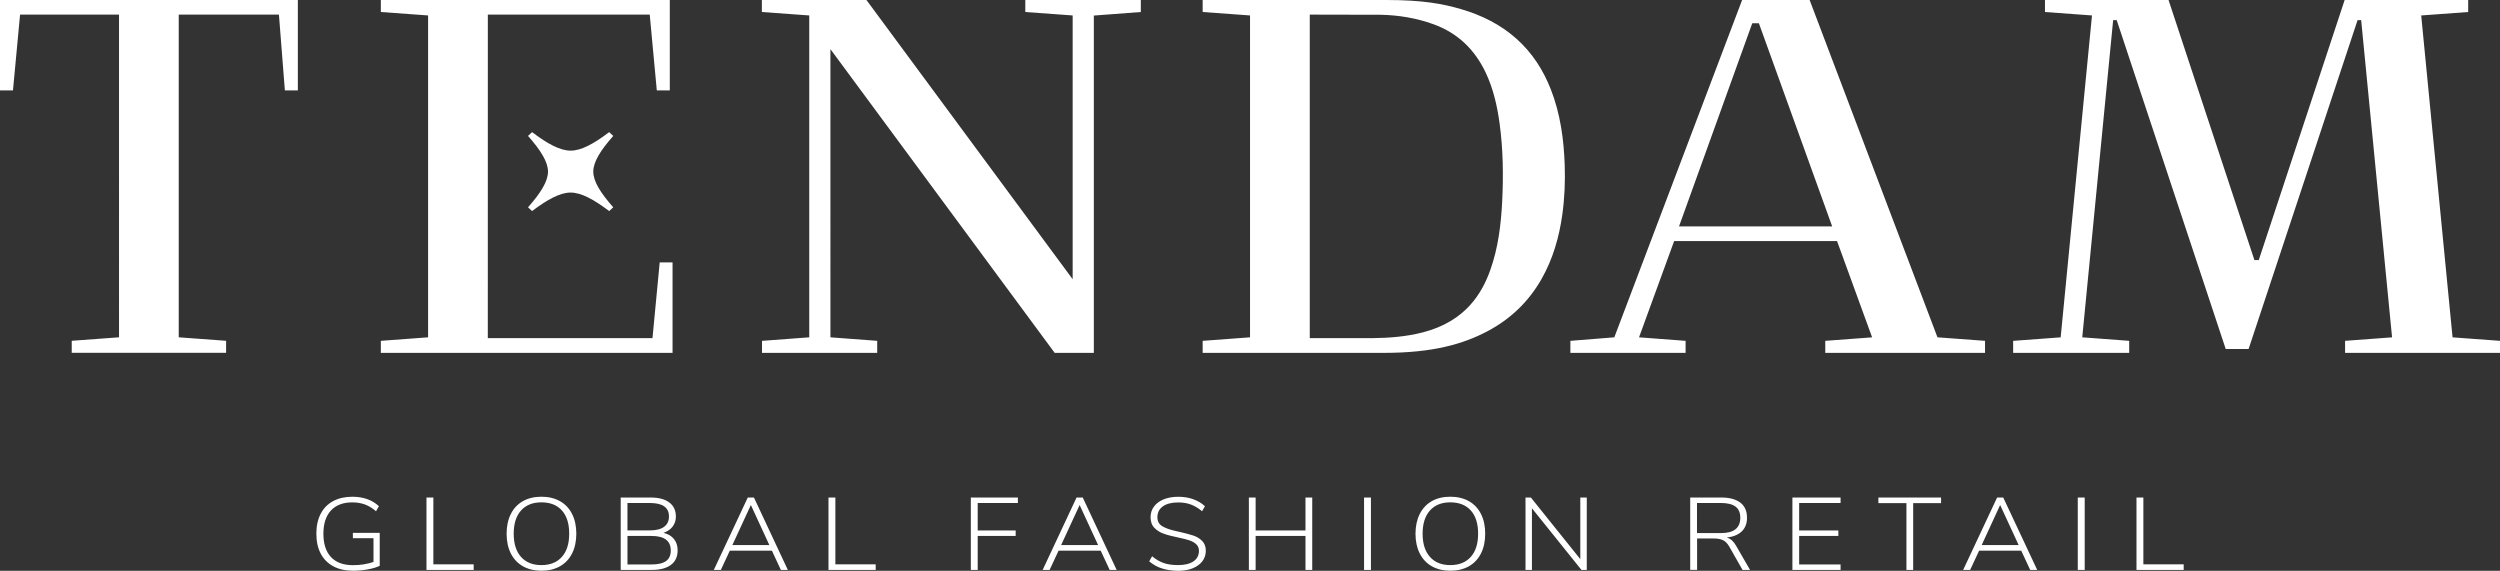
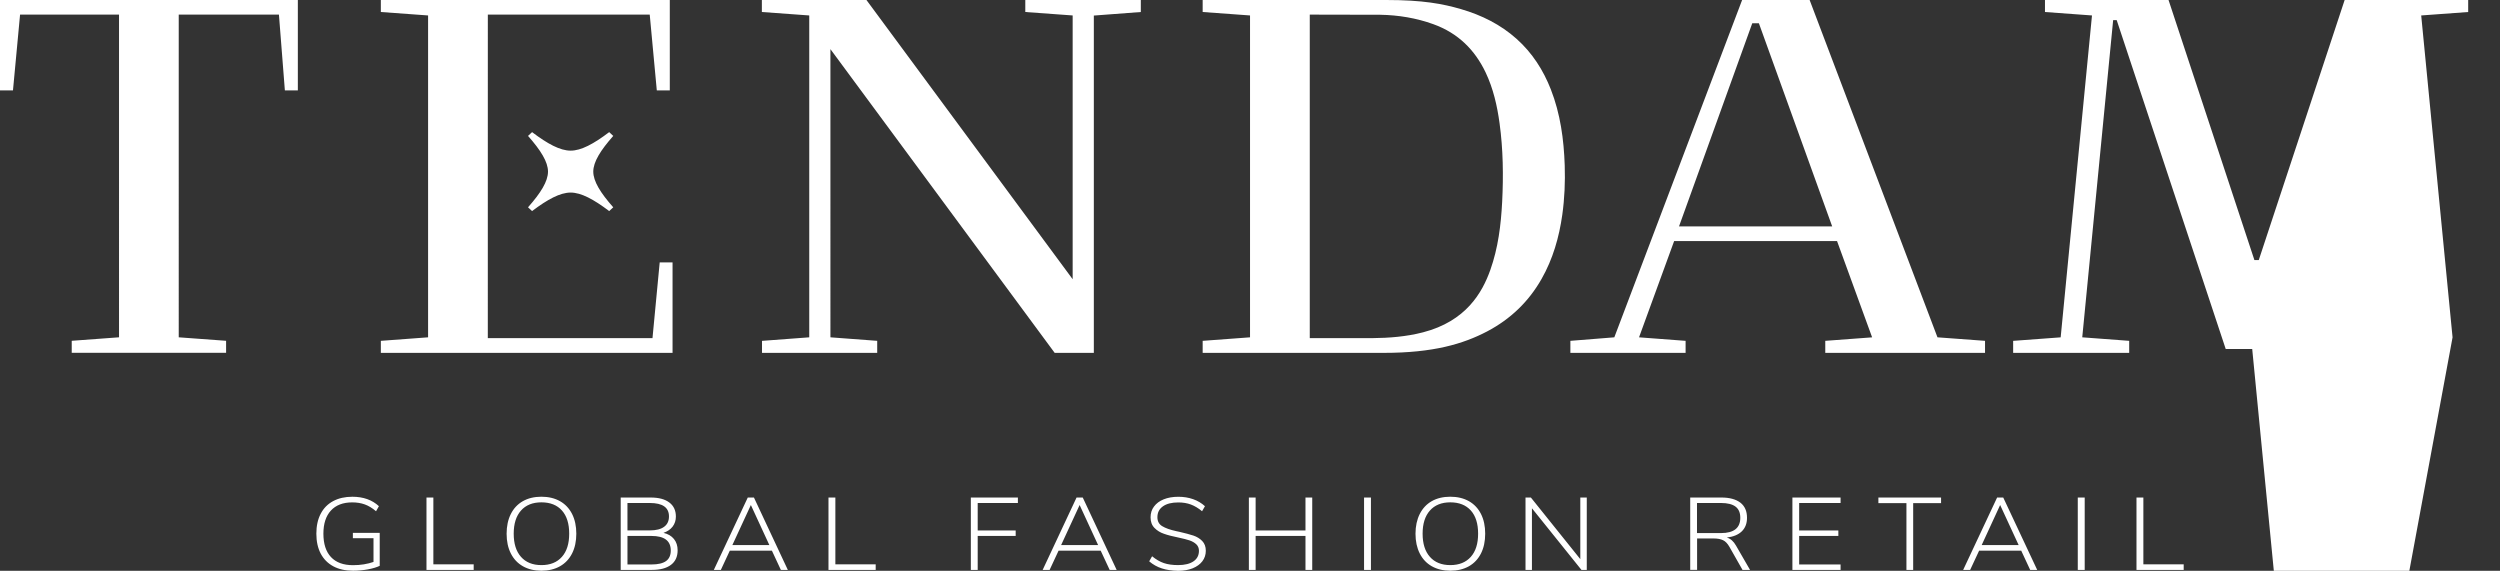
<svg xmlns="http://www.w3.org/2000/svg" version="1.1" id="Layer_1" x="0px" y="0px" width="232.135px" height="53px" viewBox="0 0 232.135 53" enable-background="new 0 0 232.135 53" xml:space="preserve">
  <rect x="0" y="0" width="232.135" height="53" fill="#333333" stroke="none" />
-   <path fill="#FFFFFF" d="M0,0v8.391h1.205l0.658-7.033h9.189V31.32L6.66,31.644v1.118h14.334v-1.118l-4.398-0.323V1.357H25.9  l0.551,7.036h1.205V0.001L0,0L0,0z M62.449,32.766v-8.402h-1.193l-0.67,7.035H45.295l0.002-30.041H60.33l0.656,7.033h1.207V0h-26.83  v1.115c1.457,0.107,2.916,0.215,4.387,0.32v29.887l-4.387,0.326v1.117H62.449z M52.984,13.988c-0.971,0-2.135-0.625-3.578-1.72  l-0.377,0.353c1.182,1.336,1.855,2.412,1.855,3.314s-0.674,1.981-1.855,3.314l0.377,0.35c1.443-1.091,2.607-1.719,3.578-1.719  c0.977,0,2.139,0.628,3.582,1.719l0.377-0.35c-1.18-1.333-1.855-2.413-1.855-3.314c0-0.902,0.676-1.979,1.855-3.314l-0.377-0.353  C55.123,13.363,53.961,13.988,52.984,13.988 M227.73,31.324l-2.912-29.889l4.363-0.32V0h-11.471l-7.975,24.15h-0.404L201.357,0  h-11.473v1.115l4.365,0.32l-2.908,29.889l-4.412,0.326v1.115h10.775v-1.117l-4.359-0.326l2.869-29.451h0.33l10.121,30.533h2.127  L218.91,1.871h0.334l2.869,29.453l-4.363,0.324v1.117h14.385v-1.117L227.73,31.324z M101.568,1.445l4.361-0.33V0H95.203v1.115  l4.398,0.32v24.492C93.199,17.261,86.818,8.621,80.453,0h-9.711v1.115l4.4,0.32v29.887c-1.471,0.109-4.387,0.328-4.387,0.328v1.115  h10.697v-1.117l-4.344-0.326V4.562l20.824,28.204h3.635V1.445z M155.451,22.383h15.125l3.258,8.941l-4.35,0.324v1.117h14.834v-1.117  l-4.416-0.326L168.031,0h-6.268l-11.867,31.322l-4.08,0.326v1.117h10.699v-1.117l-4.324-0.326L155.451,22.383z M162.705,2.16h0.615  l6.805,18.861h-14.221L162.705,2.16z M144,8.297c-0.699-1.78-1.709-3.375-3.186-4.695c-1.475-1.318-3.221-2.193-5.162-2.758  C133.973,0.357,132.127,0,128.713,0h-17.041v1.115l4.398,0.32v29.887l-4.398,0.326v1.117h16.816c4.607,0,7.377-0.83,9.598-1.992  c2.197-1.156,3.871-2.79,5.051-4.867c1.059-1.863,1.631-3.87,1.926-5.953c0.215-1.535,0.277-3.06,0.227-4.604  C145.209,12.951,144.889,10.566,144,8.297 M139.482,18.738c-0.111,2.145-0.371,4.272-1.098,6.323c-0.75,2.11-2.252,4.763-6.26,5.799  c-1.549,0.4-3.119,0.522-4.73,0.538h-5.777V1.357l6.551,0.014c1.686,0.029,3.338,0.303,4.924,0.875  c2.312,0.834,3.855,2.395,4.85,4.473c0.717,1.508,1.076,3.105,1.299,4.73C139.572,13.871,139.605,16.303,139.482,18.738   M35.258,49.478v3.062c-0.268,0.129-0.629,0.24-1.09,0.328c-0.459,0.085-0.924,0.126-1.391,0.126c-0.705,0-1.314-0.136-1.824-0.408  c-0.512-0.274-0.9-0.667-1.174-1.181c-0.27-0.519-0.404-1.136-0.404-1.852c0-0.71,0.131-1.325,0.4-1.841  c0.268-0.518,0.652-0.91,1.158-1.181c0.502-0.271,1.096-0.406,1.785-0.406c1.012,0,1.838,0.292,2.465,0.876l-0.266,0.47  c-0.342-0.293-0.689-0.504-1.039-0.631c-0.352-0.128-0.74-0.191-1.174-0.191c-0.857,0-1.518,0.256-1.98,0.76  s-0.695,1.218-0.695,2.145c0,0.948,0.236,1.674,0.705,2.174c0.469,0.501,1.152,0.751,2.043,0.751c0.342,0,0.678-0.024,1.006-0.077  c0.33-0.057,0.631-0.129,0.898-0.224v-2.201h-1.916v-0.498H35.258L35.258,49.478z M39.6,52.918v-6.717h0.639v6.201h3.744v0.516H39.6  z M48.553,52.578c-0.486-0.276-0.859-0.67-1.121-1.189c-0.26-0.518-0.391-1.127-0.391-1.827c0-0.701,0.131-1.315,0.391-1.834  c0.26-0.518,0.633-0.916,1.117-1.192c0.482-0.274,1.059-0.414,1.723-0.414s1.24,0.14,1.727,0.414  c0.488,0.276,0.859,0.672,1.121,1.186c0.262,0.52,0.393,1.127,0.393,1.832c0,0.706-0.131,1.318-0.393,1.836  c-0.262,0.516-0.635,0.913-1.121,1.189c-0.486,0.274-1.062,0.415-1.727,0.415C49.613,52.993,49.039,52.853,48.553,52.578   M52.174,51.707c0.453-0.507,0.678-1.224,0.678-2.154c0-0.928-0.223-1.643-0.672-2.148c-0.447-0.504-1.086-0.761-1.908-0.761  c-0.816,0-1.451,0.257-1.9,0.767c-0.449,0.508-0.672,1.224-0.672,2.143c0,0.923,0.223,1.639,0.672,2.148  c0.449,0.512,1.084,0.77,1.9,0.77S51.723,52.218,52.174,51.707 M62.578,50.047c0.229,0.283,0.342,0.63,0.342,1.053  c0,0.586-0.207,1.041-0.619,1.35c-0.416,0.312-1.006,0.468-1.764,0.468h-2.902v-6.72h2.797c0.74,0,1.312,0.155,1.717,0.461  c0.406,0.304,0.609,0.742,0.609,1.307c0,0.359-0.104,0.67-0.303,0.934c-0.201,0.26-0.484,0.451-0.848,0.579  C62.023,49.574,62.346,49.762,62.578,50.047 M58.262,49.25h2.076c0.584,0,1.027-0.111,1.328-0.336  c0.303-0.221,0.451-0.543,0.451-0.962c0-0.831-0.592-1.247-1.779-1.247h-2.076V49.25z M61.848,52.094  c0.291-0.211,0.436-0.541,0.436-0.978c0-0.901-0.596-1.351-1.791-1.351h-2.23v2.648h2.23C61.105,52.414,61.555,52.307,61.848,52.094   M72.506,52.918l-0.832-1.788h-3.908l-0.832,1.788h-0.652l3.15-6.717h0.576l3.145,6.717H72.506z M68.002,50.613h3.436l-1.717-3.72  L68.002,50.613z M76.928,52.918v-6.717h0.639v6.201h3.744v0.516H76.928z M90.146,52.918v-6.717h4.369v0.506h-3.732v2.546h3.527  v0.513h-3.527v3.152H90.146L90.146,52.918z M103.037,52.918l-0.834-1.788h-3.91l-0.832,1.788h-0.646l3.146-6.717h0.578l3.146,6.717  H103.037z M98.529,50.613h3.436l-1.717-3.72L98.529,50.613z M107.883,52.779c-0.441-0.141-0.83-0.362-1.176-0.658l0.27-0.469  c0.361,0.295,0.73,0.509,1.094,0.633c0.367,0.124,0.809,0.186,1.324,0.186c0.609,0,1.086-0.118,1.424-0.348  c0.338-0.232,0.508-0.556,0.508-0.979c0-0.243-0.08-0.446-0.244-0.603c-0.162-0.155-0.375-0.275-0.627-0.363  c-0.254-0.084-0.594-0.172-1.018-0.261c-0.562-0.114-1.018-0.231-1.363-0.355c-0.348-0.116-0.641-0.3-0.879-0.545  c-0.242-0.243-0.361-0.574-0.361-0.983c0-0.383,0.107-0.722,0.318-1c0.215-0.29,0.514-0.515,0.902-0.67  c0.387-0.158,0.842-0.237,1.361-0.237c0.492,0,0.951,0.074,1.373,0.224c0.422,0.148,0.787,0.368,1.096,0.652l-0.268,0.467  c-0.342-0.287-0.688-0.491-1.039-0.625c-0.348-0.129-0.736-0.193-1.162-0.193c-0.609,0-1.088,0.118-1.43,0.36  c-0.344,0.243-0.516,0.577-0.516,1.015c0,0.373,0.15,0.651,0.445,0.827c0.301,0.185,0.736,0.341,1.314,0.466l0.268,0.057  c0.557,0.129,0.992,0.246,1.316,0.352c0.322,0.11,0.594,0.274,0.816,0.501c0.223,0.228,0.336,0.531,0.336,0.907  c0,0.371-0.107,0.697-0.32,0.976c-0.213,0.28-0.514,0.497-0.9,0.655c-0.387,0.154-0.84,0.234-1.35,0.234  C108.822,52.993,108.322,52.922,107.883,52.779 M121.219,46.201h0.627v6.717h-0.627v-3.152h-4.629v3.152h-0.627v-6.717h0.627v3.052  h4.629V46.201z M126.658,46.201h0.639v6.717h-0.639V46.201z M132.945,52.578c-0.484-0.276-0.855-0.67-1.117-1.189  c-0.26-0.518-0.393-1.127-0.393-1.827c0-0.701,0.133-1.315,0.393-1.834c0.262-0.518,0.631-0.916,1.113-1.192  c0.484-0.274,1.059-0.414,1.723-0.414c0.668,0,1.242,0.14,1.732,0.414c0.484,0.276,0.859,0.672,1.119,1.186  c0.262,0.52,0.391,1.127,0.391,1.832c0,0.706-0.129,1.318-0.391,1.836c-0.26,0.516-0.635,0.913-1.119,1.189  c-0.49,0.274-1.062,0.415-1.732,0.415C134.008,52.993,133.438,52.853,132.945,52.578 M136.57,51.707  c0.453-0.507,0.678-1.224,0.678-2.154c0-0.928-0.223-1.643-0.672-2.148c-0.451-0.504-1.09-0.761-1.912-0.761  c-0.811,0-1.445,0.257-1.895,0.767c-0.449,0.508-0.674,1.224-0.674,2.143c0,0.923,0.225,1.639,0.674,2.148  c0.449,0.512,1.084,0.77,1.895,0.77C135.484,52.471,136.115,52.218,136.57,51.707 M146.738,46.201h0.6v6.717h-0.494l-4.598-5.724  v5.724h-0.596v-6.717h0.502l4.586,5.717V46.201z M162.498,52.918h-0.699l-1.221-2.152c-0.172-0.295-0.359-0.497-0.58-0.602  c-0.219-0.111-0.521-0.166-0.904-0.166h-1.512v2.919h-0.639v-6.72h2.9c0.762,0,1.348,0.165,1.762,0.48  c0.414,0.324,0.611,0.793,0.611,1.408c0,0.521-0.162,0.939-0.484,1.254c-0.326,0.314-0.791,0.504-1.395,0.574  c0.18,0.051,0.336,0.139,0.479,0.264c0.139,0.122,0.266,0.287,0.381,0.488L162.498,52.918z M159.805,49.498  c1.195,0,1.789-0.475,1.789-1.421c0-0.465-0.146-0.81-0.441-1.034c-0.295-0.224-0.748-0.338-1.348-0.338h-2.232v2.791h2.232V49.498z   M166.432,52.918v-6.717h4.473v0.506h-3.846v2.546h3.639v0.513h-3.639v2.648h3.846v0.504H166.432L166.432,52.918z M177.02,52.918  v-6.203h-2.604v-0.514h5.82v0.514h-2.59v6.203H177.02z M188.51,52.918l-0.832-1.788h-3.908l-0.834,1.788h-0.648l3.15-6.717h0.572  l3.152,6.717H188.51z M184.006,50.613h3.434l-1.719-3.72L184.006,50.613z M192.93,46.201h0.643v6.717h-0.643V46.201z   M198.381,52.918v-6.717h0.639v6.201h3.744v0.516H198.381z" />
+   <path fill="#FFFFFF" d="M0,0v8.391h1.205l0.658-7.033h9.189V31.32L6.66,31.644v1.118h14.334v-1.118l-4.398-0.323V1.357H25.9  l0.551,7.036h1.205V0.001L0,0L0,0z M62.449,32.766v-8.402h-1.193l-0.67,7.035H45.295l0.002-30.041H60.33l0.656,7.033h1.207V0h-26.83  v1.115c1.457,0.107,2.916,0.215,4.387,0.32v29.887l-4.387,0.326v1.117H62.449z M52.984,13.988c-0.971,0-2.135-0.625-3.578-1.72  l-0.377,0.353c1.182,1.336,1.855,2.412,1.855,3.314s-0.674,1.981-1.855,3.314l0.377,0.35c1.443-1.091,2.607-1.719,3.578-1.719  c0.977,0,2.139,0.628,3.582,1.719l0.377-0.35c-1.18-1.333-1.855-2.413-1.855-3.314c0-0.902,0.676-1.979,1.855-3.314l-0.377-0.353  C55.123,13.363,53.961,13.988,52.984,13.988 M227.73,31.324l-2.912-29.889l4.363-0.32V0h-11.471l-7.975,24.15h-0.404L201.357,0  h-11.473v1.115l4.365,0.32l-2.908,29.889l-4.412,0.326v1.115h10.775v-1.117l-4.359-0.326l2.869-29.451h0.33l10.121,30.533h2.127  h0.334l2.869,29.453l-4.363,0.324v1.117h14.385v-1.117L227.73,31.324z M101.568,1.445l4.361-0.33V0H95.203v1.115  l4.398,0.32v24.492C93.199,17.261,86.818,8.621,80.453,0h-9.711v1.115l4.4,0.32v29.887c-1.471,0.109-4.387,0.328-4.387,0.328v1.115  h10.697v-1.117l-4.344-0.326V4.562l20.824,28.204h3.635V1.445z M155.451,22.383h15.125l3.258,8.941l-4.35,0.324v1.117h14.834v-1.117  l-4.416-0.326L168.031,0h-6.268l-11.867,31.322l-4.08,0.326v1.117h10.699v-1.117l-4.324-0.326L155.451,22.383z M162.705,2.16h0.615  l6.805,18.861h-14.221L162.705,2.16z M144,8.297c-0.699-1.78-1.709-3.375-3.186-4.695c-1.475-1.318-3.221-2.193-5.162-2.758  C133.973,0.357,132.127,0,128.713,0h-17.041v1.115l4.398,0.32v29.887l-4.398,0.326v1.117h16.816c4.607,0,7.377-0.83,9.598-1.992  c2.197-1.156,3.871-2.79,5.051-4.867c1.059-1.863,1.631-3.87,1.926-5.953c0.215-1.535,0.277-3.06,0.227-4.604  C145.209,12.951,144.889,10.566,144,8.297 M139.482,18.738c-0.111,2.145-0.371,4.272-1.098,6.323c-0.75,2.11-2.252,4.763-6.26,5.799  c-1.549,0.4-3.119,0.522-4.73,0.538h-5.777V1.357l6.551,0.014c1.686,0.029,3.338,0.303,4.924,0.875  c2.312,0.834,3.855,2.395,4.85,4.473c0.717,1.508,1.076,3.105,1.299,4.73C139.572,13.871,139.605,16.303,139.482,18.738   M35.258,49.478v3.062c-0.268,0.129-0.629,0.24-1.09,0.328c-0.459,0.085-0.924,0.126-1.391,0.126c-0.705,0-1.314-0.136-1.824-0.408  c-0.512-0.274-0.9-0.667-1.174-1.181c-0.27-0.519-0.404-1.136-0.404-1.852c0-0.71,0.131-1.325,0.4-1.841  c0.268-0.518,0.652-0.91,1.158-1.181c0.502-0.271,1.096-0.406,1.785-0.406c1.012,0,1.838,0.292,2.465,0.876l-0.266,0.47  c-0.342-0.293-0.689-0.504-1.039-0.631c-0.352-0.128-0.74-0.191-1.174-0.191c-0.857,0-1.518,0.256-1.98,0.76  s-0.695,1.218-0.695,2.145c0,0.948,0.236,1.674,0.705,2.174c0.469,0.501,1.152,0.751,2.043,0.751c0.342,0,0.678-0.024,1.006-0.077  c0.33-0.057,0.631-0.129,0.898-0.224v-2.201h-1.916v-0.498H35.258L35.258,49.478z M39.6,52.918v-6.717h0.639v6.201h3.744v0.516H39.6  z M48.553,52.578c-0.486-0.276-0.859-0.67-1.121-1.189c-0.26-0.518-0.391-1.127-0.391-1.827c0-0.701,0.131-1.315,0.391-1.834  c0.26-0.518,0.633-0.916,1.117-1.192c0.482-0.274,1.059-0.414,1.723-0.414s1.24,0.14,1.727,0.414  c0.488,0.276,0.859,0.672,1.121,1.186c0.262,0.52,0.393,1.127,0.393,1.832c0,0.706-0.131,1.318-0.393,1.836  c-0.262,0.516-0.635,0.913-1.121,1.189c-0.486,0.274-1.062,0.415-1.727,0.415C49.613,52.993,49.039,52.853,48.553,52.578   M52.174,51.707c0.453-0.507,0.678-1.224,0.678-2.154c0-0.928-0.223-1.643-0.672-2.148c-0.447-0.504-1.086-0.761-1.908-0.761  c-0.816,0-1.451,0.257-1.9,0.767c-0.449,0.508-0.672,1.224-0.672,2.143c0,0.923,0.223,1.639,0.672,2.148  c0.449,0.512,1.084,0.77,1.9,0.77S51.723,52.218,52.174,51.707 M62.578,50.047c0.229,0.283,0.342,0.63,0.342,1.053  c0,0.586-0.207,1.041-0.619,1.35c-0.416,0.312-1.006,0.468-1.764,0.468h-2.902v-6.72h2.797c0.74,0,1.312,0.155,1.717,0.461  c0.406,0.304,0.609,0.742,0.609,1.307c0,0.359-0.104,0.67-0.303,0.934c-0.201,0.26-0.484,0.451-0.848,0.579  C62.023,49.574,62.346,49.762,62.578,50.047 M58.262,49.25h2.076c0.584,0,1.027-0.111,1.328-0.336  c0.303-0.221,0.451-0.543,0.451-0.962c0-0.831-0.592-1.247-1.779-1.247h-2.076V49.25z M61.848,52.094  c0.291-0.211,0.436-0.541,0.436-0.978c0-0.901-0.596-1.351-1.791-1.351h-2.23v2.648h2.23C61.105,52.414,61.555,52.307,61.848,52.094   M72.506,52.918l-0.832-1.788h-3.908l-0.832,1.788h-0.652l3.15-6.717h0.576l3.145,6.717H72.506z M68.002,50.613h3.436l-1.717-3.72  L68.002,50.613z M76.928,52.918v-6.717h0.639v6.201h3.744v0.516H76.928z M90.146,52.918v-6.717h4.369v0.506h-3.732v2.546h3.527  v0.513h-3.527v3.152H90.146L90.146,52.918z M103.037,52.918l-0.834-1.788h-3.91l-0.832,1.788h-0.646l3.146-6.717h0.578l3.146,6.717  H103.037z M98.529,50.613h3.436l-1.717-3.72L98.529,50.613z M107.883,52.779c-0.441-0.141-0.83-0.362-1.176-0.658l0.27-0.469  c0.361,0.295,0.73,0.509,1.094,0.633c0.367,0.124,0.809,0.186,1.324,0.186c0.609,0,1.086-0.118,1.424-0.348  c0.338-0.232,0.508-0.556,0.508-0.979c0-0.243-0.08-0.446-0.244-0.603c-0.162-0.155-0.375-0.275-0.627-0.363  c-0.254-0.084-0.594-0.172-1.018-0.261c-0.562-0.114-1.018-0.231-1.363-0.355c-0.348-0.116-0.641-0.3-0.879-0.545  c-0.242-0.243-0.361-0.574-0.361-0.983c0-0.383,0.107-0.722,0.318-1c0.215-0.29,0.514-0.515,0.902-0.67  c0.387-0.158,0.842-0.237,1.361-0.237c0.492,0,0.951,0.074,1.373,0.224c0.422,0.148,0.787,0.368,1.096,0.652l-0.268,0.467  c-0.342-0.287-0.688-0.491-1.039-0.625c-0.348-0.129-0.736-0.193-1.162-0.193c-0.609,0-1.088,0.118-1.43,0.36  c-0.344,0.243-0.516,0.577-0.516,1.015c0,0.373,0.15,0.651,0.445,0.827c0.301,0.185,0.736,0.341,1.314,0.466l0.268,0.057  c0.557,0.129,0.992,0.246,1.316,0.352c0.322,0.11,0.594,0.274,0.816,0.501c0.223,0.228,0.336,0.531,0.336,0.907  c0,0.371-0.107,0.697-0.32,0.976c-0.213,0.28-0.514,0.497-0.9,0.655c-0.387,0.154-0.84,0.234-1.35,0.234  C108.822,52.993,108.322,52.922,107.883,52.779 M121.219,46.201h0.627v6.717h-0.627v-3.152h-4.629v3.152h-0.627v-6.717h0.627v3.052  h4.629V46.201z M126.658,46.201h0.639v6.717h-0.639V46.201z M132.945,52.578c-0.484-0.276-0.855-0.67-1.117-1.189  c-0.26-0.518-0.393-1.127-0.393-1.827c0-0.701,0.133-1.315,0.393-1.834c0.262-0.518,0.631-0.916,1.113-1.192  c0.484-0.274,1.059-0.414,1.723-0.414c0.668,0,1.242,0.14,1.732,0.414c0.484,0.276,0.859,0.672,1.119,1.186  c0.262,0.52,0.391,1.127,0.391,1.832c0,0.706-0.129,1.318-0.391,1.836c-0.26,0.516-0.635,0.913-1.119,1.189  c-0.49,0.274-1.062,0.415-1.732,0.415C134.008,52.993,133.438,52.853,132.945,52.578 M136.57,51.707  c0.453-0.507,0.678-1.224,0.678-2.154c0-0.928-0.223-1.643-0.672-2.148c-0.451-0.504-1.09-0.761-1.912-0.761  c-0.811,0-1.445,0.257-1.895,0.767c-0.449,0.508-0.674,1.224-0.674,2.143c0,0.923,0.225,1.639,0.674,2.148  c0.449,0.512,1.084,0.77,1.895,0.77C135.484,52.471,136.115,52.218,136.57,51.707 M146.738,46.201h0.6v6.717h-0.494l-4.598-5.724  v5.724h-0.596v-6.717h0.502l4.586,5.717V46.201z M162.498,52.918h-0.699l-1.221-2.152c-0.172-0.295-0.359-0.497-0.58-0.602  c-0.219-0.111-0.521-0.166-0.904-0.166h-1.512v2.919h-0.639v-6.72h2.9c0.762,0,1.348,0.165,1.762,0.48  c0.414,0.324,0.611,0.793,0.611,1.408c0,0.521-0.162,0.939-0.484,1.254c-0.326,0.314-0.791,0.504-1.395,0.574  c0.18,0.051,0.336,0.139,0.479,0.264c0.139,0.122,0.266,0.287,0.381,0.488L162.498,52.918z M159.805,49.498  c1.195,0,1.789-0.475,1.789-1.421c0-0.465-0.146-0.81-0.441-1.034c-0.295-0.224-0.748-0.338-1.348-0.338h-2.232v2.791h2.232V49.498z   M166.432,52.918v-6.717h4.473v0.506h-3.846v2.546h3.639v0.513h-3.639v2.648h3.846v0.504H166.432L166.432,52.918z M177.02,52.918  v-6.203h-2.604v-0.514h5.82v0.514h-2.59v6.203H177.02z M188.51,52.918l-0.832-1.788h-3.908l-0.834,1.788h-0.648l3.15-6.717h0.572  l3.152,6.717H188.51z M184.006,50.613h3.434l-1.719-3.72L184.006,50.613z M192.93,46.201h0.643v6.717h-0.643V46.201z   M198.381,52.918v-6.717h0.639v6.201h3.744v0.516H198.381z" />
</svg>